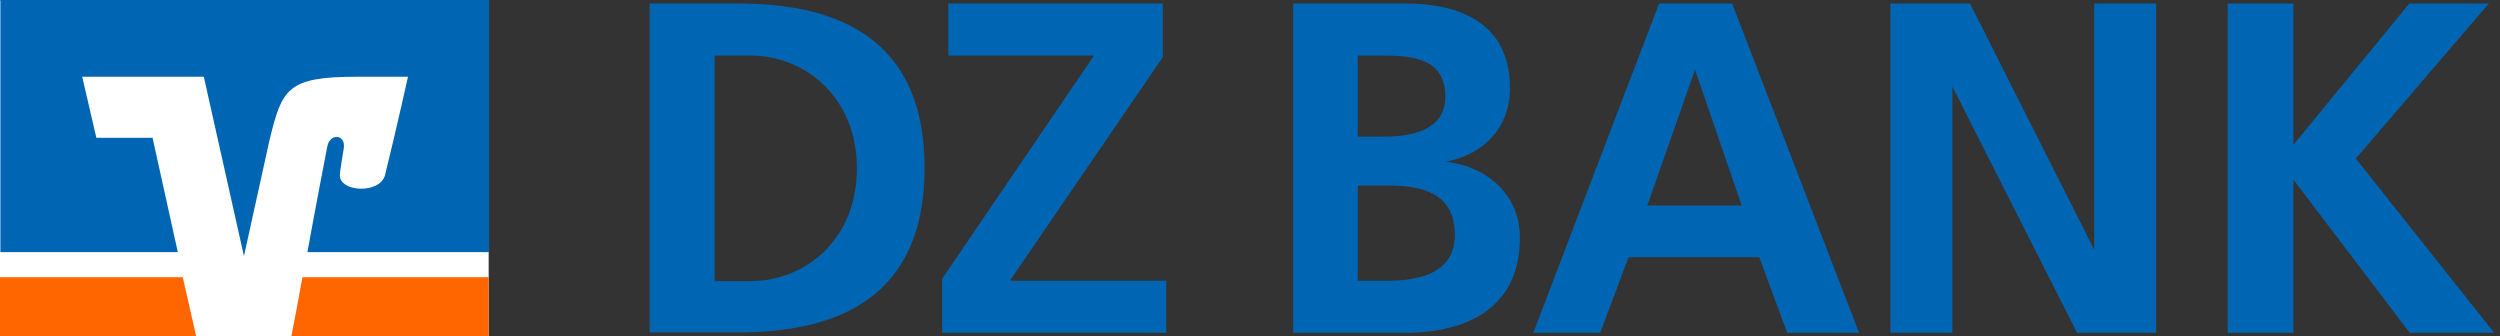
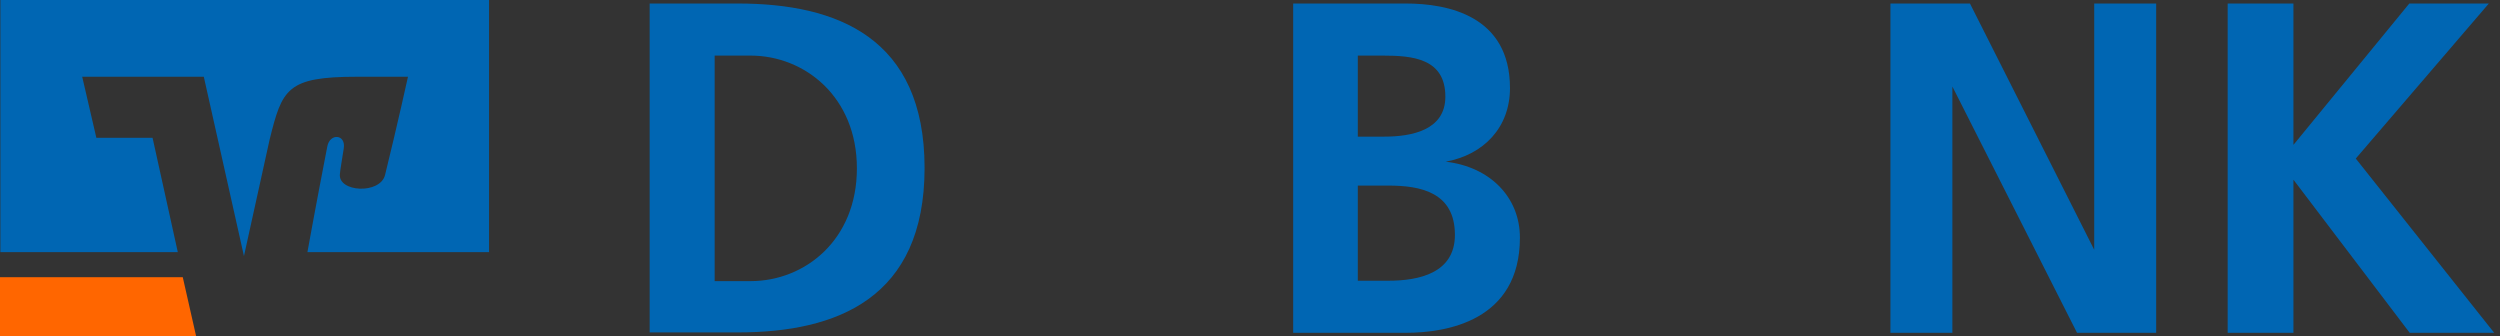
<svg xmlns="http://www.w3.org/2000/svg" width="223" height="30" viewBox="0 0 223 30" fill="none">
  <rect x="0" y="0" width="223" height="30" fill="#333333" stroke="none" />
  <path d="M57.949 29.686V0.314H65.828C74.661 0.314 82.472 3.353 82.472 14.982C82.472 26.612 74.661 29.651 65.828 29.651H57.949V29.686ZM63.747 4.959V25.076H66.953C71.796 25.076 76.435 21.409 76.435 15.017C76.435 8.626 71.762 4.959 66.953 4.959H63.747Z" fill="#0066B3" />
-   <path d="M84.04 29.686V24.866L97.581 4.959H84.586V0.314H103.72V5.099L90.077 25.041H104.027V29.686H84.04Z" fill="#0066B3" />
  <path d="M121.115 16.554V25.041H123.844C126.538 25.041 129.778 24.377 129.778 20.954C129.778 17.148 126.709 16.554 123.844 16.554H121.115ZM121.115 4.959V12.188H123.468C125.89 12.188 128.926 11.63 128.926 8.626C128.926 5.204 125.992 4.959 123.332 4.959H121.115ZM115.351 29.686V0.314H125.413C129.13 0.314 134.69 1.397 134.69 7.858C134.69 11.35 132.37 13.795 128.96 14.424C132.882 14.878 135.576 17.567 135.576 21.199C135.576 28.603 129.062 29.686 125.413 29.686H115.351Z" fill="#0066B3" />
-   <path d="M155.358 18.335L151.197 6.216L146.934 18.335H155.358ZM136.77 29.686L147.991 0.314H154.506L165.829 29.686H159.417L156.927 22.945H145.263L142.739 29.686H136.77Z" fill="#0066B3" />
  <path d="M168.626 29.686V0.314H175.721L186.805 22.282V0.314H192.331V29.686H185.271L174.152 7.718V29.686H168.626Z" fill="#0066B3" />
  <path d="M198.709 29.686V0.314H204.575V12.922L214.91 0.314H222.004L210.135 14.144L222.481 29.686H214.944L204.575 16.03V29.686H198.709Z" fill="#0066B3" />
-   <path d="M43.589 30H0V0.035H43.589V30Z" fill="white" />
-   <path d="M43.589 30V24.726H26.979C26.535 27.136 26.16 29.197 25.99 30H43.589Z" fill="#FF6600" />
  <path d="M0 24.726V30H17.497L16.303 24.726H0Z" fill="#FF6600" />
  <path d="M8.595 12.293L7.333 6.845H18.179L21.761 22.84L24.046 12.468C25.171 7.928 25.581 6.845 31.856 6.845H36.392C36.392 6.845 35.472 11.036 34.346 15.611C33.903 17.357 30.117 17.148 30.321 15.506C30.321 15.332 30.526 14.109 30.663 13.236C30.867 11.979 29.435 11.839 29.196 13.062C29.025 13.935 28.173 18.335 27.422 22.491H43.623V0H0.034V22.491H15.86L13.609 12.293H8.629H8.595Z" fill="#0066B3" />
</svg>